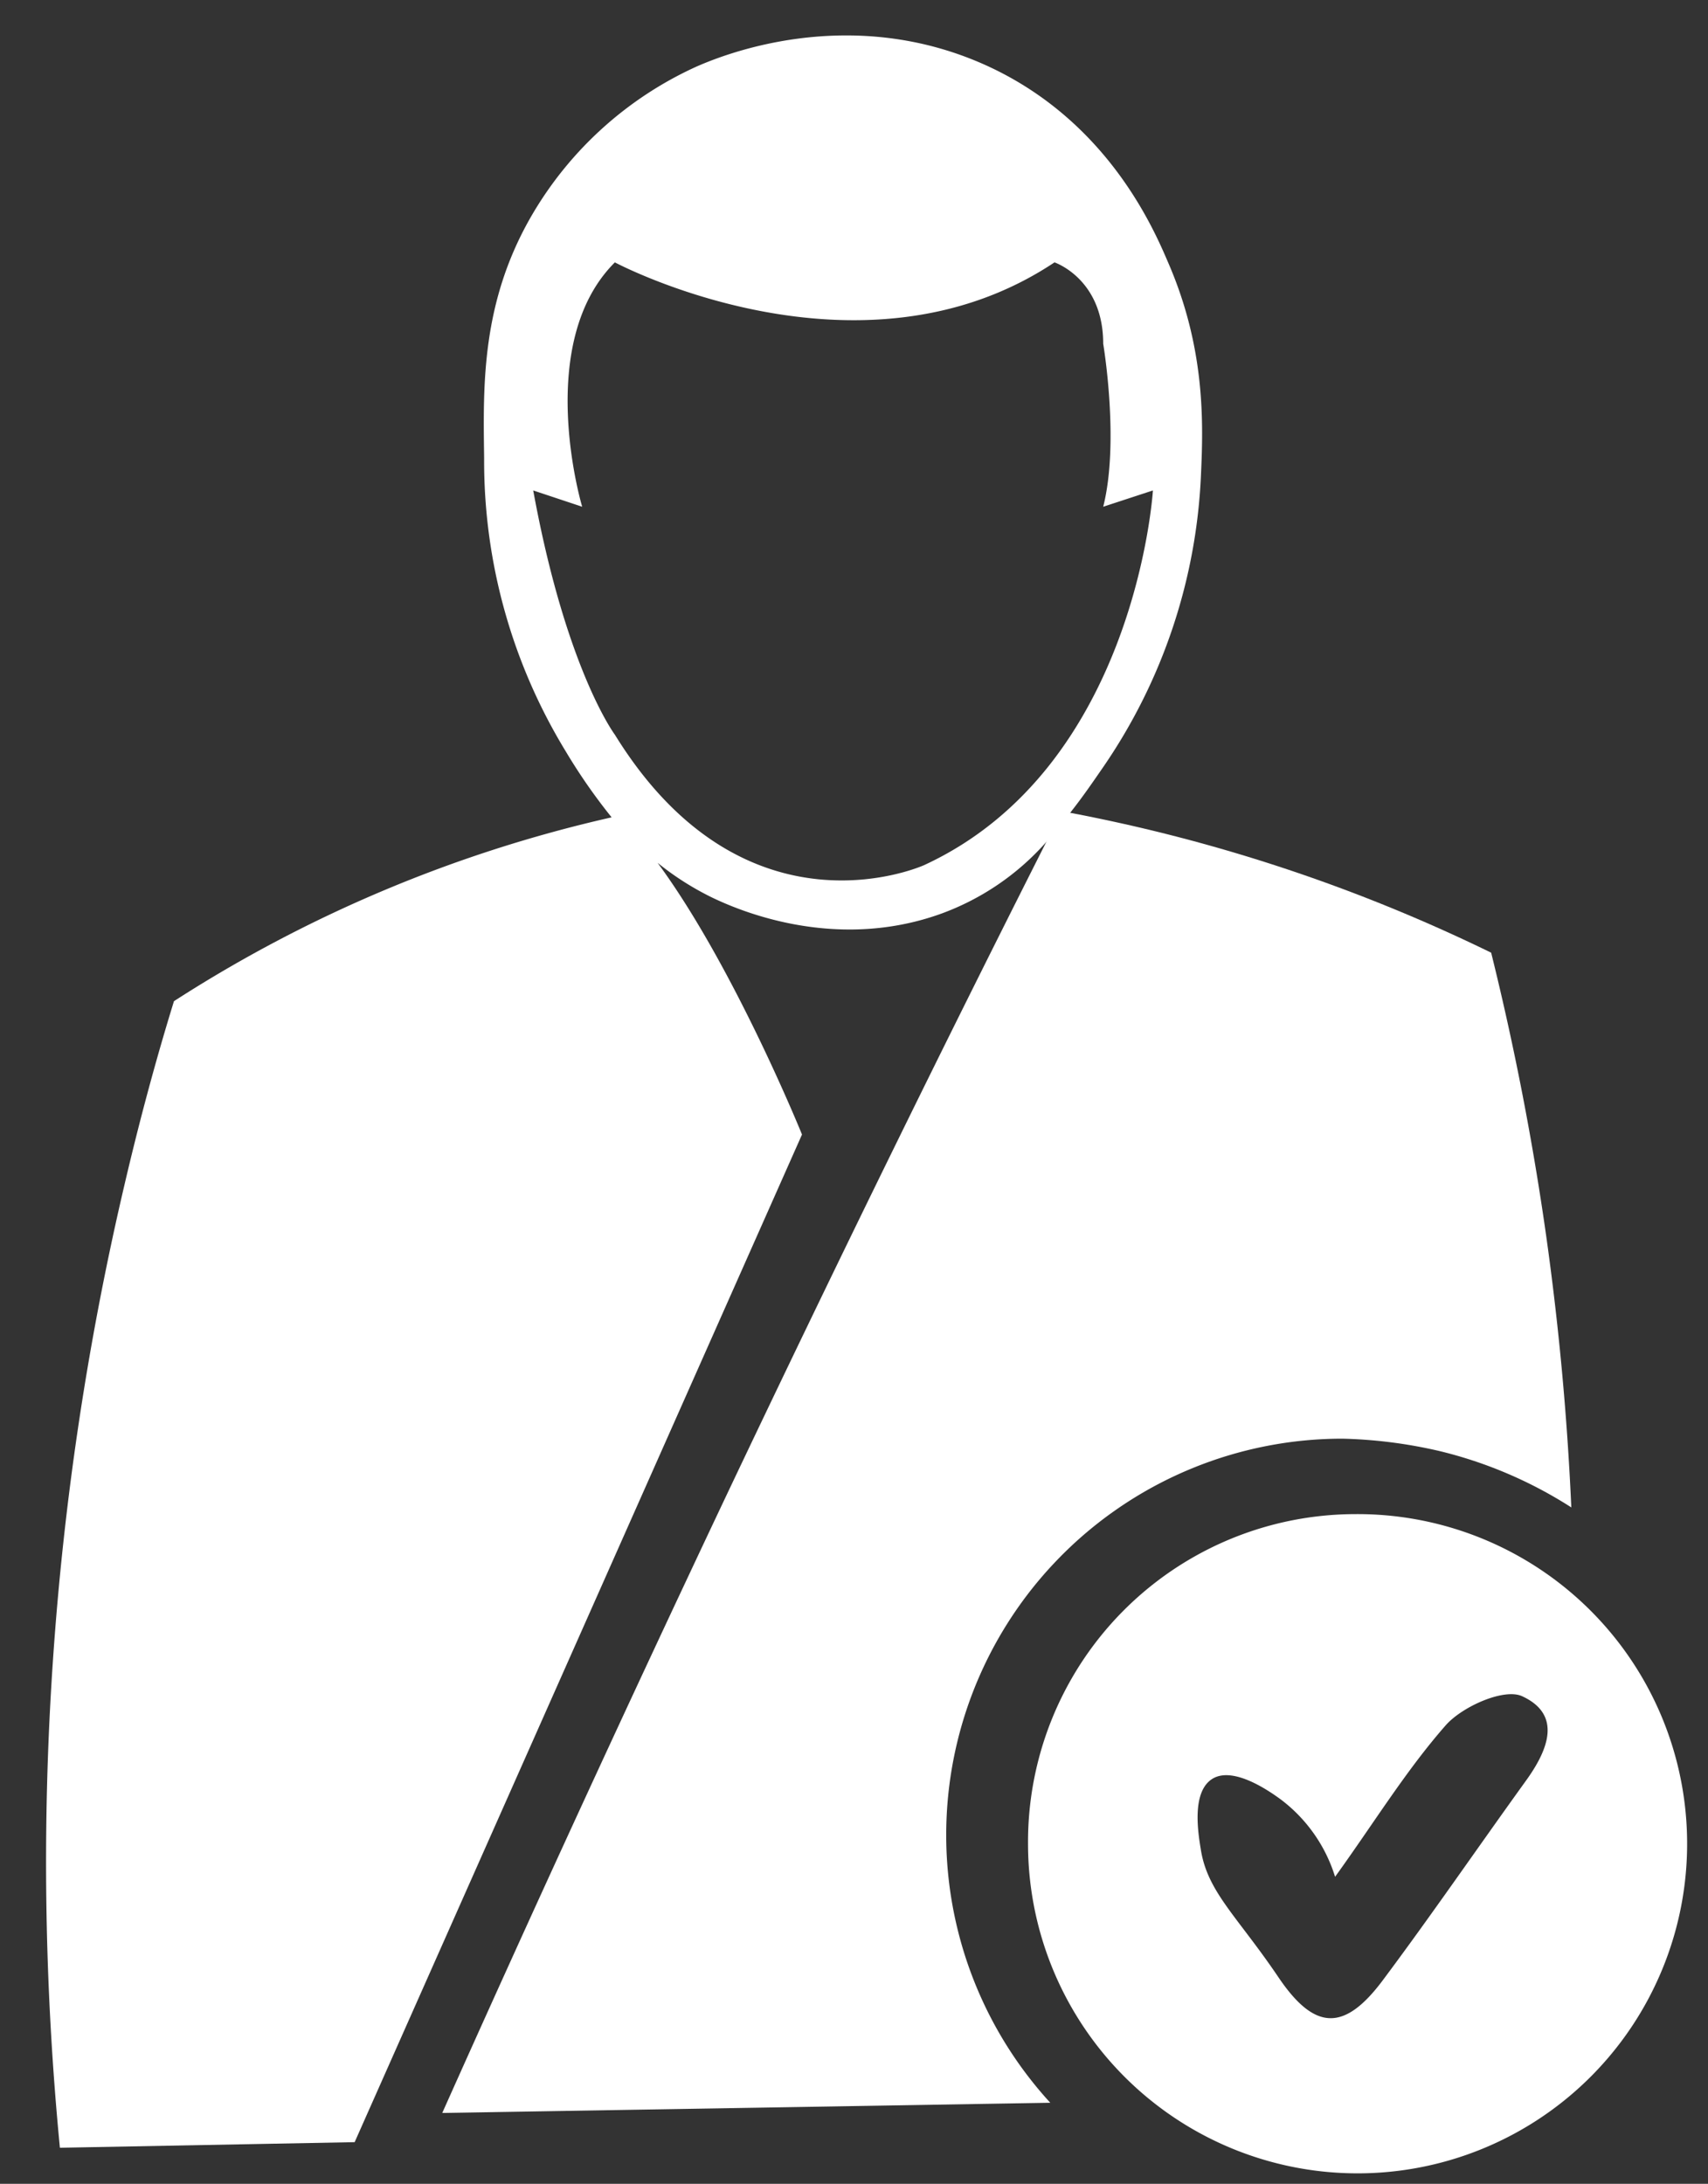
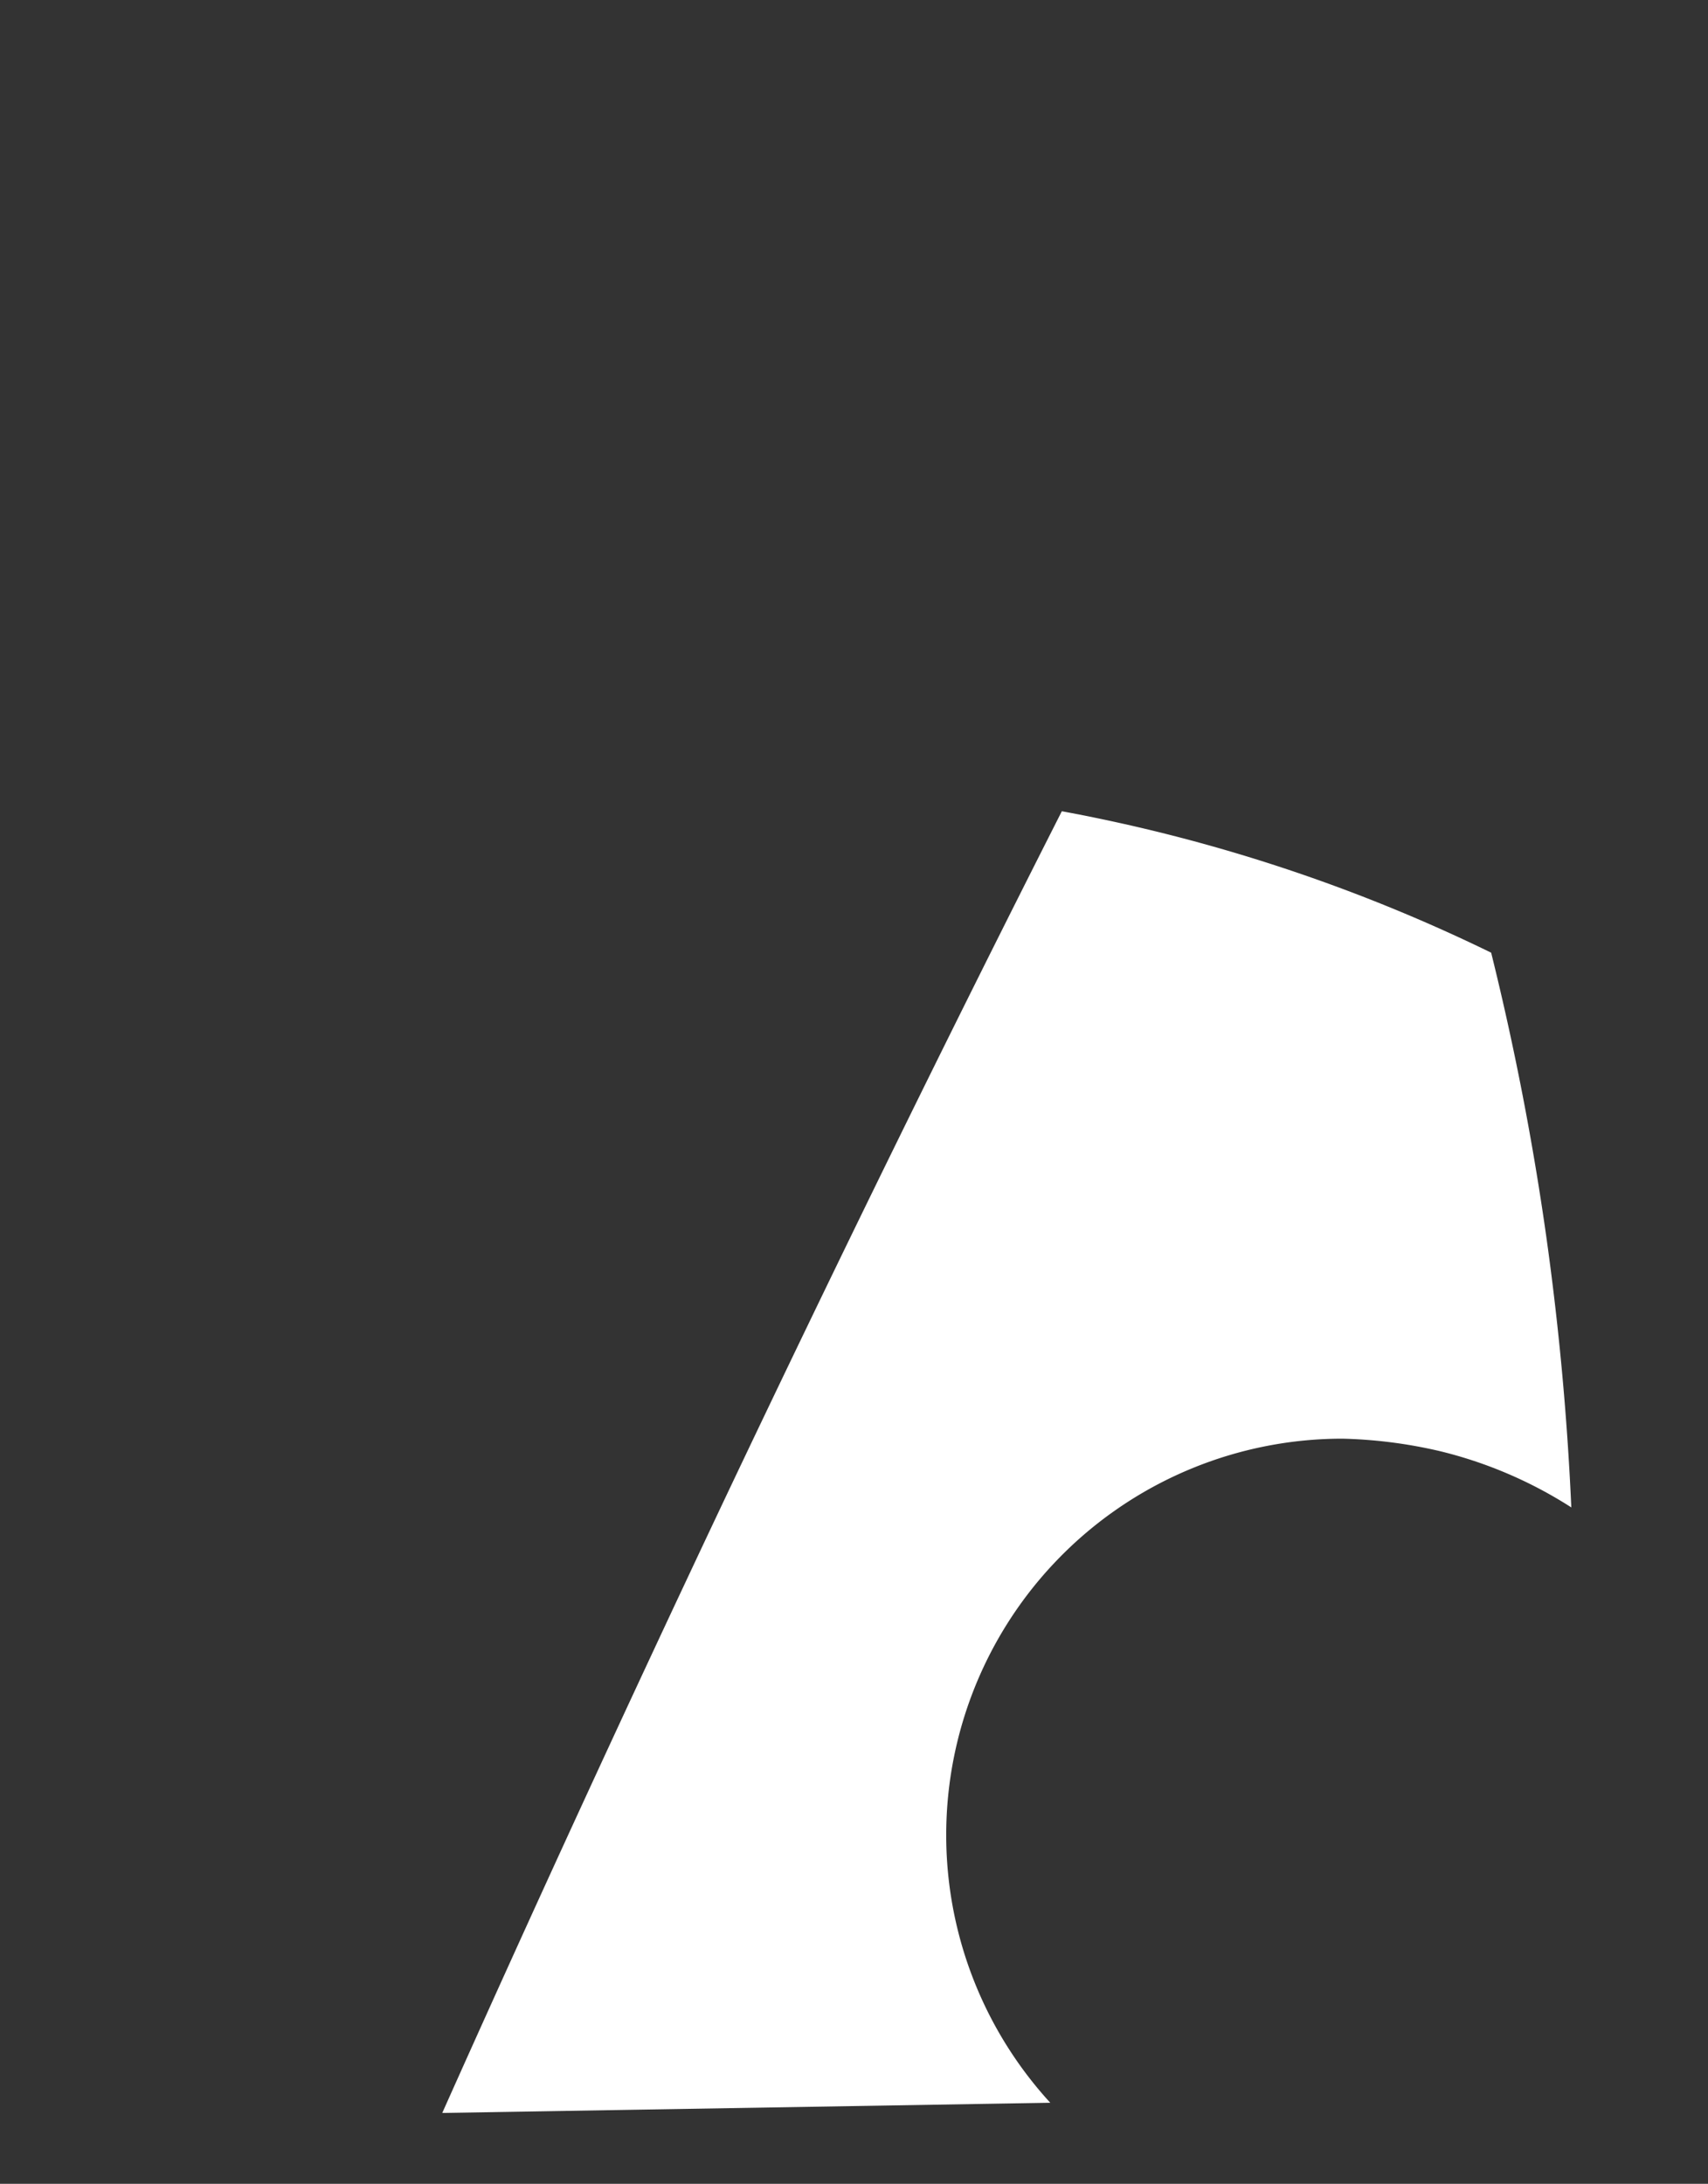
<svg xmlns="http://www.w3.org/2000/svg" id="Layer_1" data-name="Layer 1" viewBox="0 0 137.45 175.7">
  <rect x="0" y="0" width="137.45" height="175.7" fill="#333333" stroke="none" />
  <defs>
    <style>.cls-1{fill:#fff;}</style>
  </defs>
  <title>0</title>
-   <path class="cls-1" d="M109.07,121.82A26.52,26.52,0,1,1,82.73,148.3,26.37,26.37,0,0,1,109.07,121.82ZM107.44,151a12.35,12.35,0,0,0-4.38-6.23c-.74-.54-3.77-2.73-5.5-1.65s-1.11,4.53-.92,5.72c.55,3.4,2.92,5.33,6.24,10.24,2.91,4.31,5.3,4.4,8.41.23,3.92-5.25,7.63-10.66,11.48-16,1.78-2.45,3-5.33-.28-6.84-1.45-.66-4.77.81-6.12,2.31C113.15,142.44,110.6,146.62,107.44,151Z" />
-   <path class="cls-1" d="M94,21.11C92.78,18.25,89.1,9.81,79.62,5.38,68.34.13,57.88,4.55,56,5.38a29.41,29.41,0,0,0-13.12,11.8c-4.17,7.08-4,13.8-3.92,19.67a44.84,44.84,0,0,0,6.56,23.59,46.11,46.11,0,0,0,3.7,5.32A109.57,109.57,0,0,0,14,80.55q-2.2,7.13-4,14.85a238.39,238.39,0,0,0-5.18,77.4l23.72-.45q18-40.54,36-81.07S59.06,77.74,52.92,69.42a23.07,23.07,0,0,0,4.42,2.81c1.87.89,9.69,4.4,18.35,1.3a20.77,20.77,0,0,0,8.52-5.8s0,0,0,0c.74-.82,1.42-1.67,2.07-2.54.88-1.12,1.69-2.3,2.49-3.46a44.89,44.89,0,0,0,7.88-23.59C96.84,34,97,28,94,21.11ZM74.38,69.6S60,76.15,49.48,59.11c0,0-3.93-5.23-6.57-19.65l3.94,1.31s-3.94-13.11,2.63-19.66c0,0,19.66,10.47,35.38,0,0,0,3.92,1.31,3.92,6.55,0,0,1.33,7.86,0,13.11l4-1.31S91.42,61.72,74.38,69.6Z" />
  <path class="cls-1" d="M126.45,121.28a34.77,34.77,0,0,0-10.59-4.53,38.4,38.4,0,0,0-7.82-1,31.89,31.89,0,0,0-23.52,53.43L35.59,170q10.86-24.3,22.68-49.29Q71.8,92.19,85.45,65.27A134.29,134.29,0,0,1,120,76.65a227.1,227.1,0,0,1,4.43,22.8C125.53,107.27,126.15,114.58,126.45,121.28Z" />
</svg>